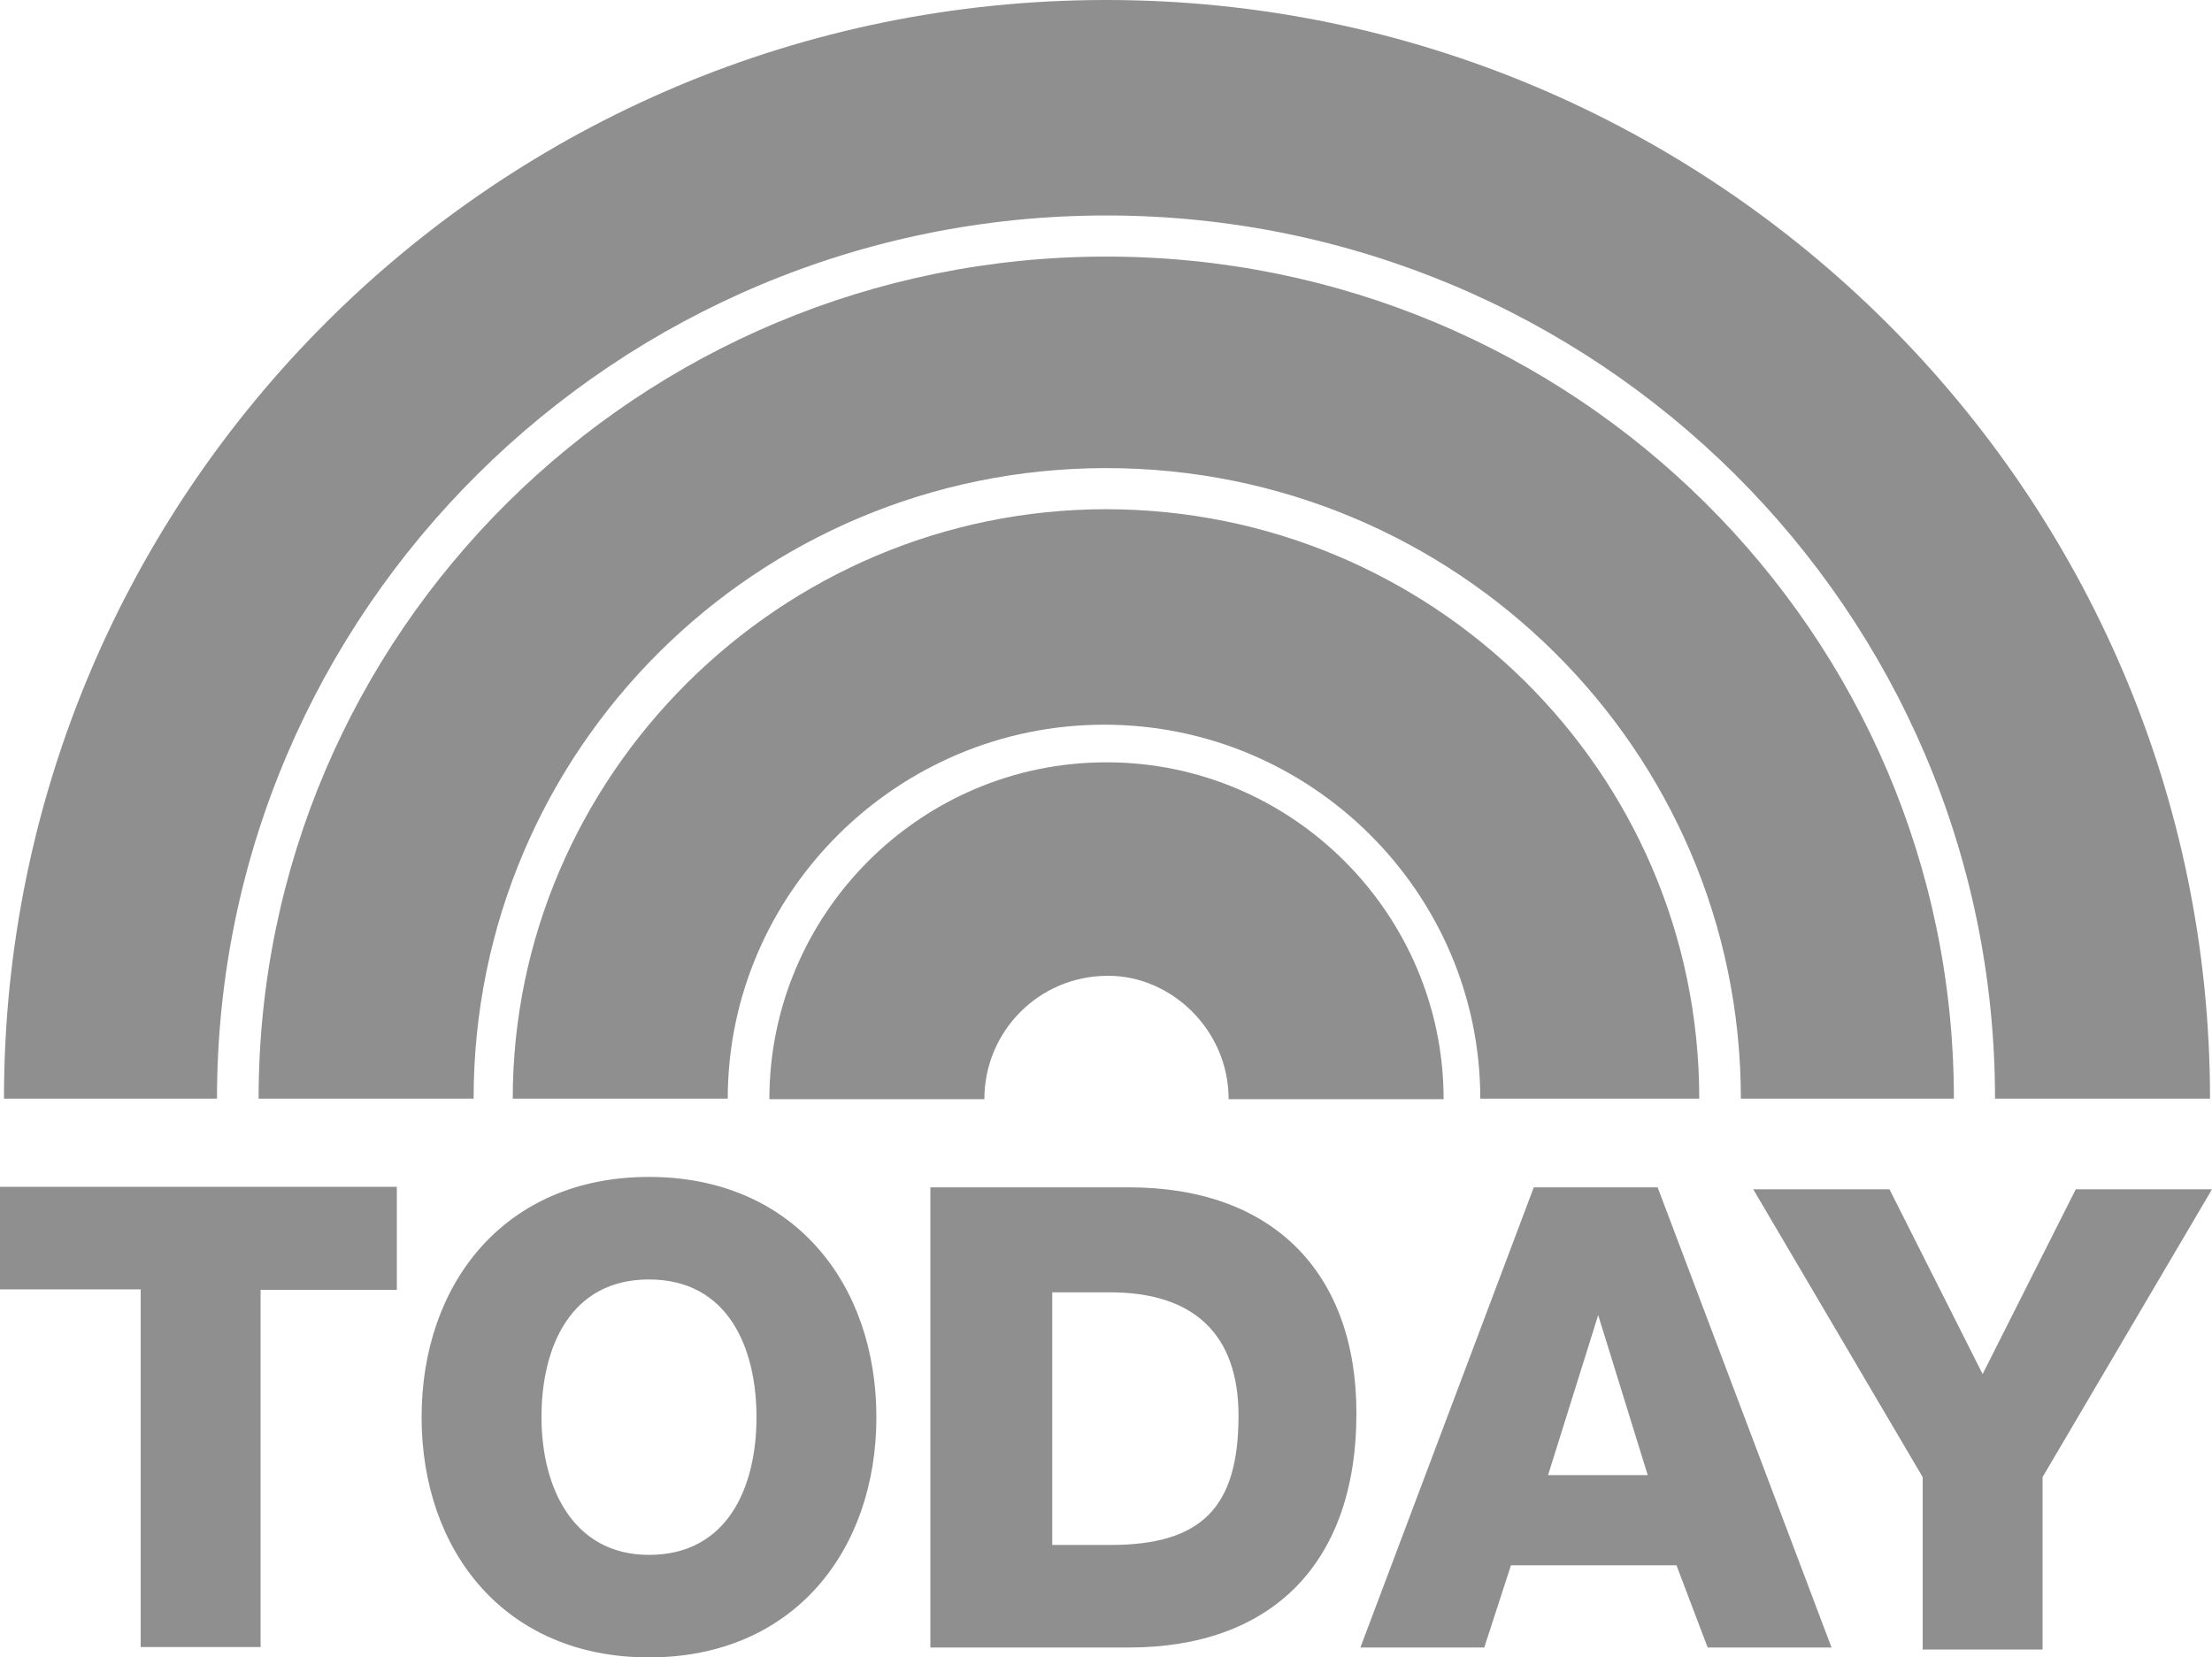
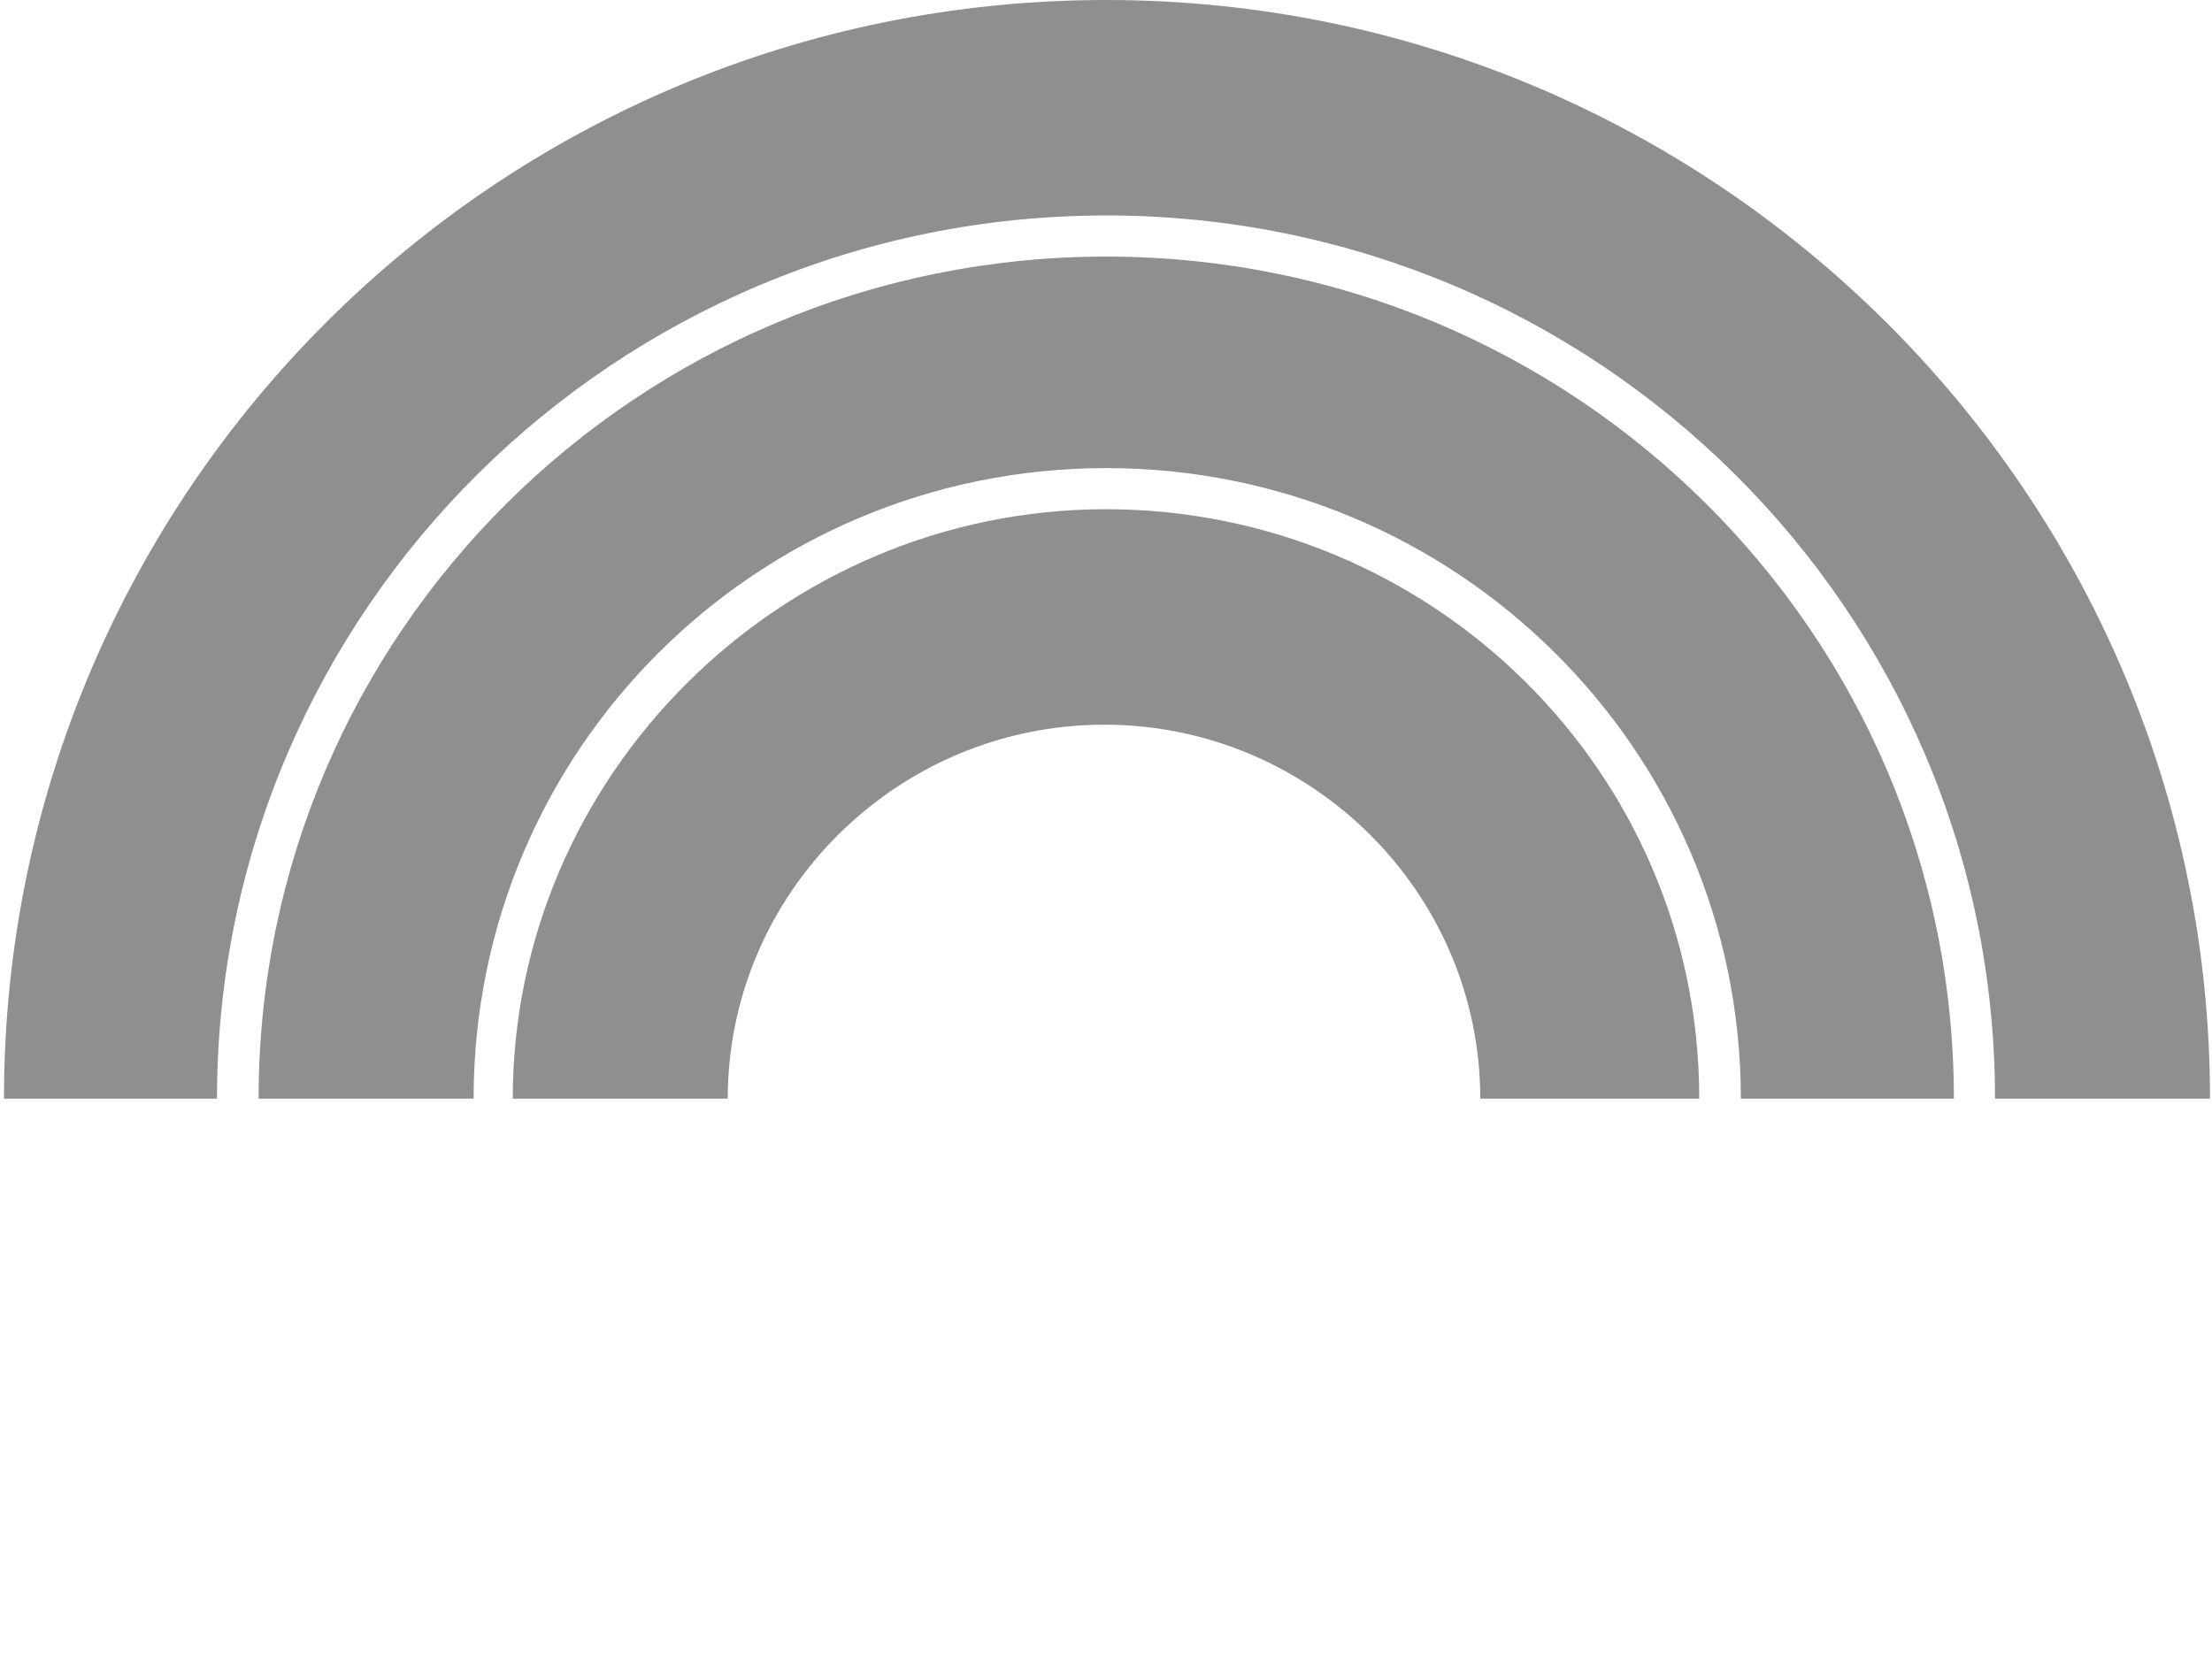
<svg xmlns="http://www.w3.org/2000/svg" id="Layer_1" data-name="Layer 1" width="44.65" height="33.46" viewBox="0 0 44.65 33.46">
  <defs>
    <style>
      .cls-1 {
        fill: #8f8f8f;
      }
    </style>
  </defs>
-   <path class="cls-1" d="m8.01,26.04h-2.75v7.21h-2.42v-7.22H0v-2.07h8.01v2.07Zm5.09-2.28c2.92,0,4.59,2.16,4.59,4.85s-1.67,4.85-4.59,4.85-4.59-2.16-4.59-4.85,1.67-4.85,4.59-4.85Zm0,7.63c1.59,0,2.17-1.37,2.17-2.78s-.58-2.78-2.17-2.78-2.17,1.37-2.17,2.78.63,2.78,2.17,2.78h0Zm5.68-7.42h4.01c2.92,0,4.59,1.74,4.59,4.56,0,3.07-1.75,4.73-4.59,4.73h-4.01v-9.29Zm2.5,7.22h1.13c1.84,0,2.59-.75,2.59-2.61,0-1.66-.92-2.49-2.59-2.49h-1.17v5.1s.04,0,.04,0Zm9.68-7.22h2.5l3.51,9.29h-2.5l-.63-1.66h-3.34l-.54,1.66h-2.5s3.5-9.29,3.5-9.29Zm.21,5.81h2.09l-1-3.23-1.04,3.32-.04-.08h0Zm10.06.04v3.48h-2.42v-3.48l-3.42-5.81h2.75l1.88,3.73,1.88-3.73h2.75s-3.42,5.81-3.42,5.81Zm-18.9-14.43c-3.76,0-6.8,3.07-6.8,6.8h4.34c0-1.37,1.1-2.48,2.47-2.49.01,0,.03,0,.04,0,1.25,0,2.42,1.08,2.42,2.49h4.34c0-3.73-3.05-6.8-6.8-6.8Z" />
  <path class="cls-1" d="m22.33,10.28c-6.59,0-11.98,5.39-11.98,11.9h4.34c0-4.15,3.42-7.55,7.6-7.55s7.59,3.4,7.59,7.55h4.42c0-6.63-5.42-11.9-11.98-11.9Z" />
  <path class="cls-1" d="m22.33,5.18c-9.43,0-17.11,7.59-17.11,17h4.34c0-7.05,5.72-12.73,12.77-12.73s12.81,5.68,12.81,12.73h4.3c0-9.41-7.68-17-17.11-17h0Z" />
  <path class="cls-1" d="m22.33,0C10.02,0,.08,9.95.08,22.18h4.3C4.38,12.32,12.44,4.35,22.33,4.35s17.94,7.96,17.94,17.83h4.34C44.61,9.95,34.6,0,22.33,0h0Z" />
</svg>